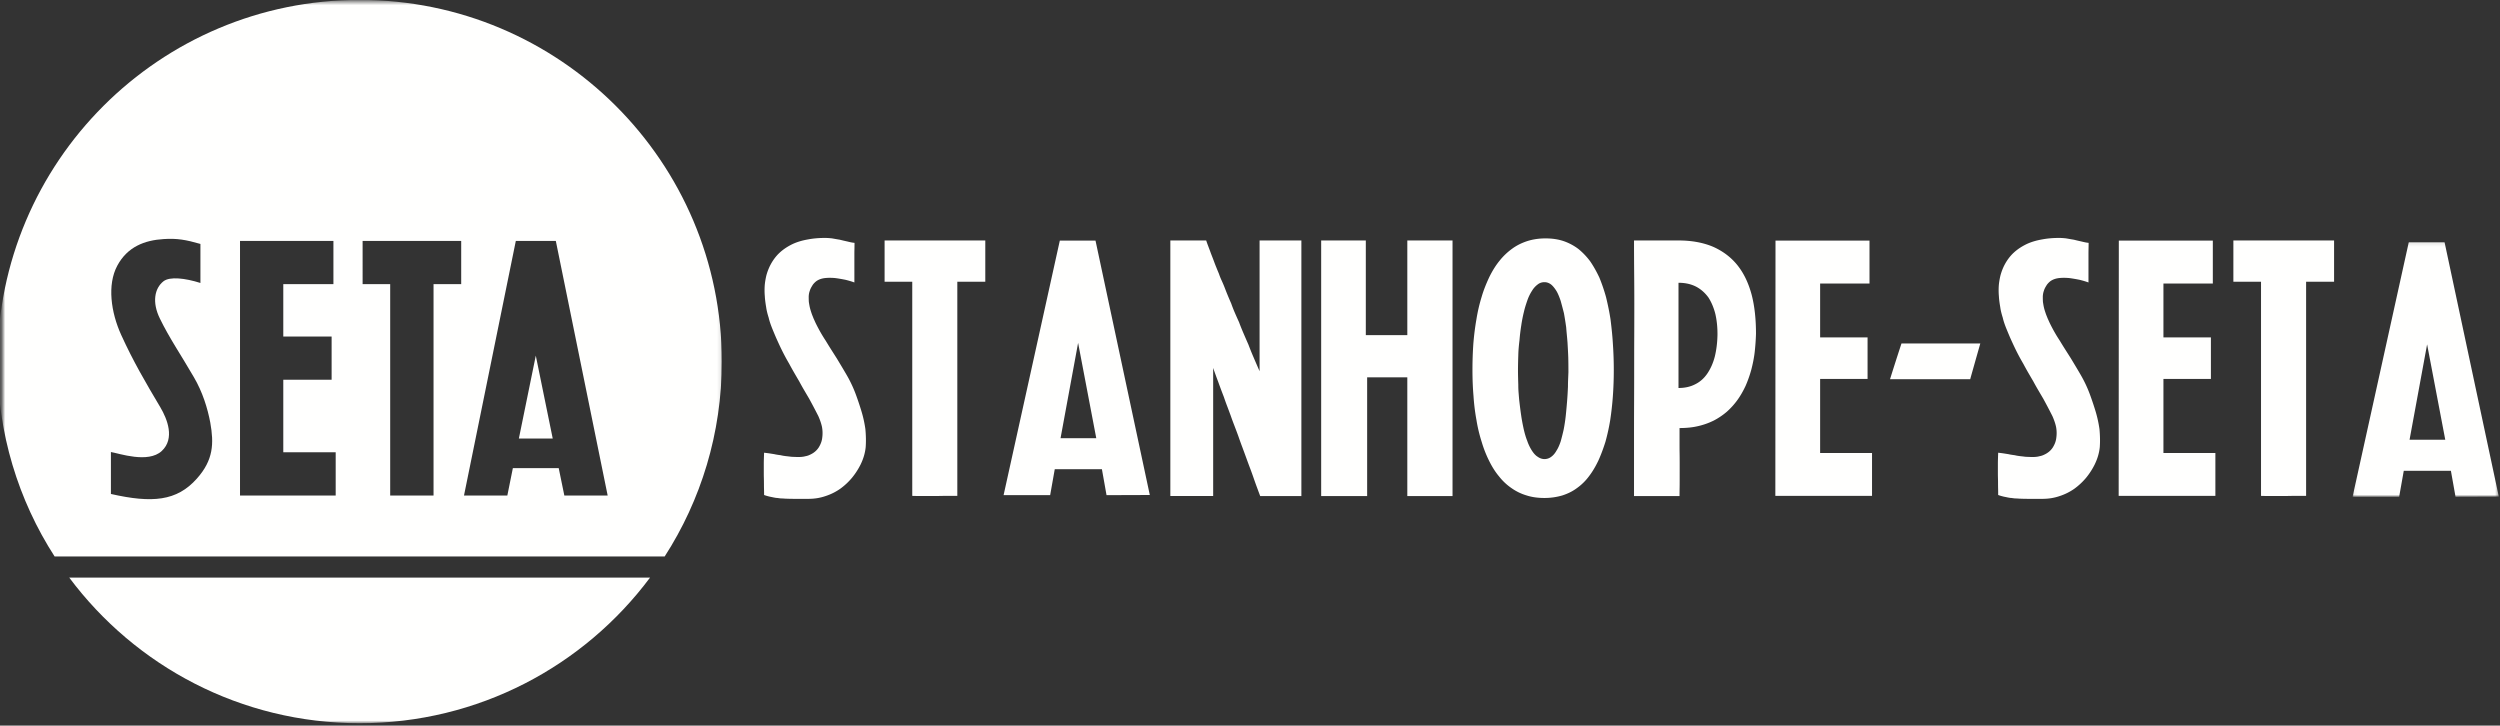
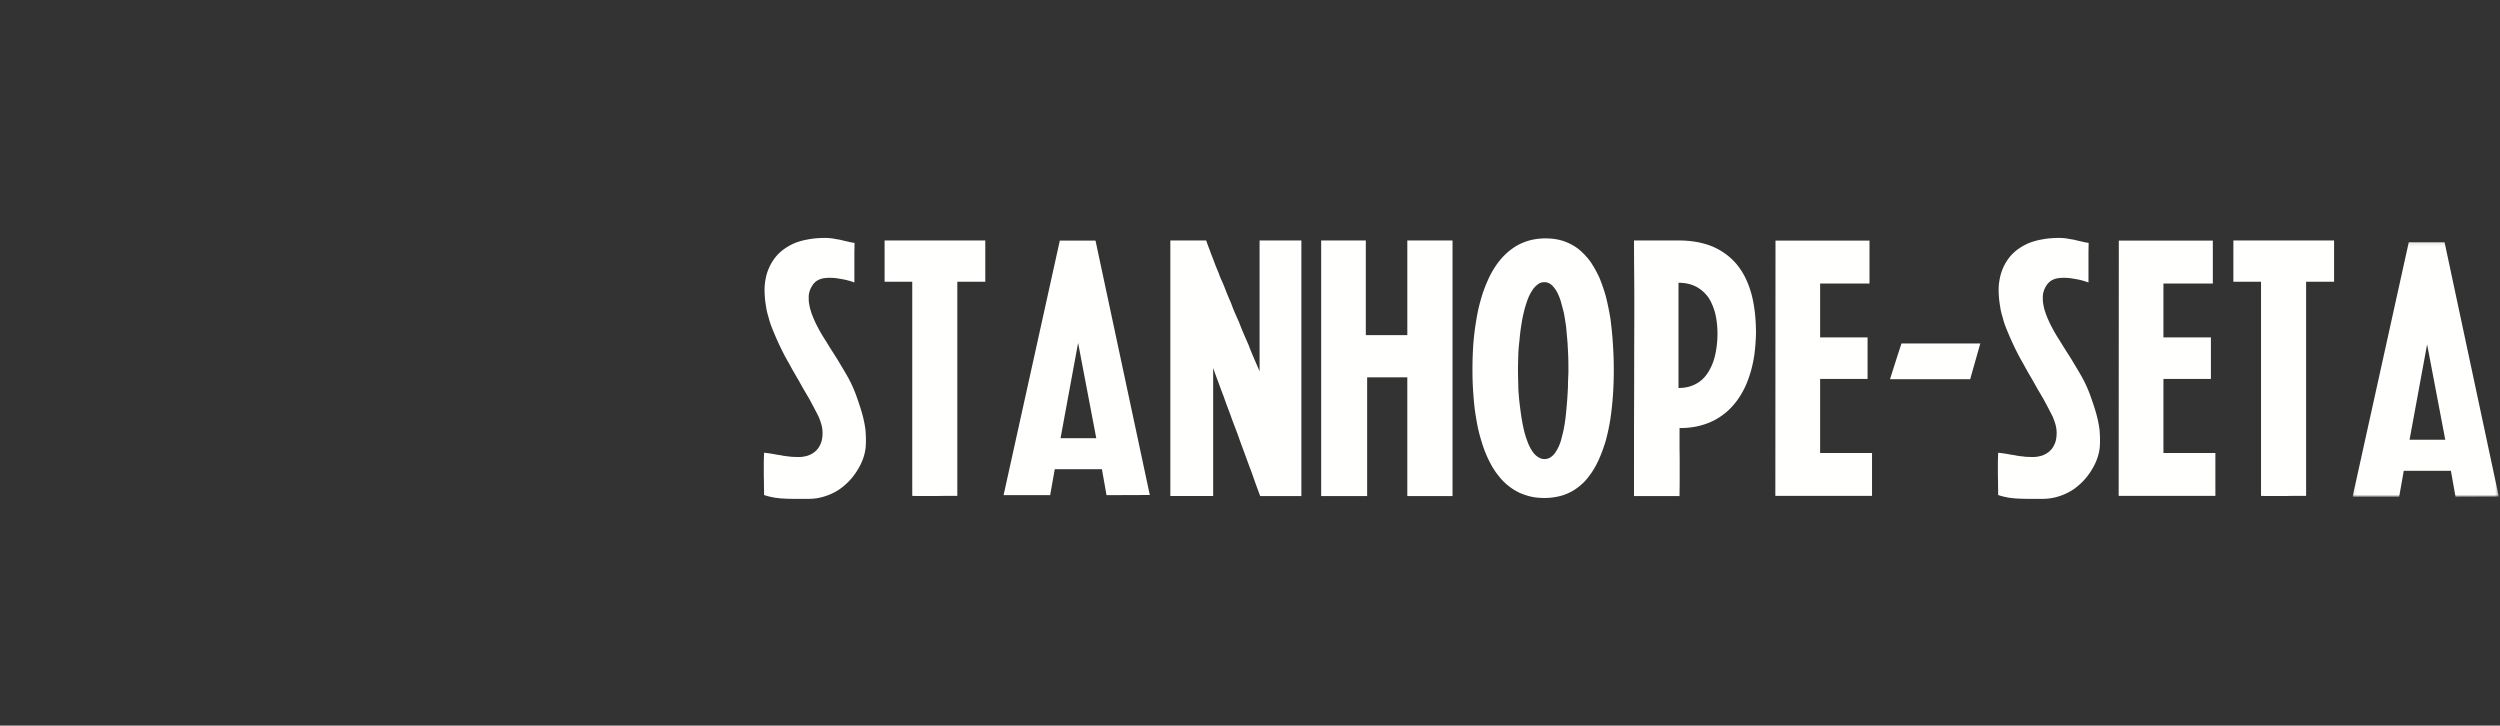
<svg xmlns="http://www.w3.org/2000/svg" xmlns:xlink="http://www.w3.org/1999/xlink" width="727" height="211">
  <rect width="100%" height="100%" fill="#333333" stroke="none" />
  <defs>
    <path id="a" d="M.064.09h42.522v74.078H.064z" />
-     <path id="c" d="M.717.416h209.188v209.893H.717z" />
  </defs>
  <g fill="none" fill-rule="evenodd">
    <g fill="#FFFFFE">
      <path d="M248.497 70.62c0 .605-.01 1.17-.02 1.703-.015.532-.024 1.03-.024 1.49V82.141c-.69-.26-1.556-.518-2.594-.777-1.326-.259-2.368-.43-3.117-.517-1.18-.088-2.207-.074-3.068.044-.955.146-1.747.459-2.379.947-.523.434-.895.864-1.125 1.294-.348.546-.578 1.04-.695 1.47-.176.463-.274.995-.304 1.596 0 .717.015 1.264.044 1.64.118.747.216 1.294.304 1.64.088.377.245.909.475 1.597.088.259.18.513.283.757.098.244.191.483.28.713.146.317.332.732.562 1.25.92 1.899 1.918 3.657 2.985 5.268a123.56 123.56 0 0 0 1.6 2.587c.548.865 1.097 1.724 1.645 2.588.518.864 1.037 1.723 1.556 2.593.519.864 1.023 1.728 1.517 2.587a36.837 36.837 0 0 1 2.51 5.44 91.967 91.967 0 0 1 1.596 4.789 34.29 34.29 0 0 1 1.125 5.136c.176 1.87.206 3.628.088 5.263-.176 1.704-.665 3.369-1.468 5.01a20.675 20.675 0 0 1-2.51 3.88 18.734 18.734 0 0 1-3.42 3.194 16.003 16.003 0 0 1-4.239 2.114c-1.585.552-3.259.82-5.016.82h-4.027c-.92 0-1.6-.01-2.031-.039-.348 0-.69-.014-1.038-.044-.347-.024-.665-.039-.949-.039-.695-.088-1.013-.132-.954-.132-.176 0-.348-.014-.519-.044l-.519-.087c-.259-.06-.68-.142-1.252-.26-.235-.058-.48-.121-.74-.195-.259-.068-.547-.166-.86-.278 0-.635-.01-1.235-.025-1.816a63.757 63.757 0 0 1-.02-1.636c0-.522-.01-1.02-.024-1.513-.015-.484-.02-.962-.02-1.421v-2.807c0-.518.03-1.553.088-3.105.69.083 1.15.141 1.38.17.348.059.896.142 1.645.26.318.087.925.185 1.82.302.43.117 1.047.215 1.86.303.284.029.587.063.905.107.318.044.636.063.95.063.406.03.998.044 1.776.044.69-.029 1.223-.097 1.6-.214a4.84 4.84 0 0 0 1.385-.435c1.096-.488 1.948-1.191 2.554-2.114.607-.976.95-1.943 1.038-2.89a9.79 9.79 0 0 0-.088-3.15c-.2-.917-.548-1.943-1.038-3.066a184.895 184.895 0 0 0-2.681-5.092c-.49-.835-.984-1.665-1.473-2.505a75.457 75.457 0 0 1-1.424-2.543c-.495-.835-.984-1.68-1.473-2.524a88.09 88.09 0 0 1-1.43-2.573 62.473 62.473 0 0 1-2.681-5.088c-.26-.547-.646-1.396-1.165-2.548a146.08 146.08 0 0 1-1.17-2.808c-.46-1.176-.777-2.153-.949-2.934-.377-1.182-.621-2.202-.739-3.066-.23-1.377-.357-2.417-.386-3.105a20.909 20.909 0 0 1-.044-3.066c.058-.89.215-1.9.474-3.023.26-.976.607-1.909 1.038-2.802.778-1.553 1.732-2.847 2.858-3.886 1.062-.977 2.32-1.807 3.758-2.5 1.302-.606 2.784-1.05 4.458-1.338 1.498-.288 3.127-.435 4.889-.435.665 0 1.37.044 2.119.132.983.176 1.732.303 2.25.386.343.088.706.176 1.082.264.372.088.749.17 1.126.254.342.087.69.166 1.037.239.343.073.676.122.994.151h.044zM278.388 81.884V144.203h-3.503c-.548 0-1.082.01-1.6.019-.52.02-1.023.024-1.513.024H268.7c-1.473 0-2.613-.014-3.416-.043V81.928h-8.044V69.927h29.283v12.001h-8.134v-.044zM334.364 143.946l-12.586.044-1.341-7.553h-13.712l-1.34 7.553h-13.542l16.35-74.017h10.384l15.787 73.973zm-25.956-16.527h10.385l-5.28-27.712-5.105 27.712zM351.322 71.504c.201.532.387 1.03.563 1.49.171.488.367 1.005.583 1.552.215.547.425 1.094.626 1.64.2.547.426 1.123.675 1.729.24.605.48 1.176.71 1.723.2.606.46 1.255.778 1.943.318.694.607 1.368.866 2.032a88.742 88.742 0 0 0 1.904 4.614c.288.834.636 1.723 1.037 2.655.406.938.822 1.88 1.258 2.827.372 1.01.797 2.065 1.272 3.174.475 1.108.96 2.221 1.454 3.344a84.99 84.99 0 0 0 1.492 3.691 486.09 486.09 0 0 0 1.747 4.033V69.927h12.156v74.32h-11.98a270.87 270.87 0 0 1-.93-2.5c-.337-.894-.655-1.802-.973-2.72-.318-.923-.661-1.875-1.038-2.87-.377-.992-.749-2.007-1.125-3.042a398.646 398.646 0 0 0-1.145-3.11 106.84 106.84 0 0 1-1.106-3.066c-.372-1.03-.759-2.056-1.146-3.062a89.776 89.776 0 0 1-1.1-2.978c-.348-.947-.695-1.88-1.038-2.783a63.12 63.12 0 0 1-.954-2.656 167.785 167.785 0 0 1-1.645-4.399c-.23-.605-.47-1.245-.714-1.924-.245-.673-.5-1.381-.759-2.138v37.247h-12.454V69.927h10.424c.17.518.357 1.045.562 1.577M384.197 69.928h12.983v27.536h12.068V69.928h13.149v74.319h-13.15v-34.523h-11.68v34.523h-13.37zM428.452 99.923c.2-2.446.499-4.833.91-7.162a46.9 46.9 0 0 1 1.512-6.474c.49-1.699 1.223-3.598 2.207-5.698.92-1.87 1.904-3.437 2.941-4.706a18.614 18.614 0 0 1 3.68-3.535c1.292-.952 2.78-1.7 4.453-2.246 1.64-.517 3.401-.776 5.276-.776 1.933 0 3.68.259 5.236.776a15.546 15.546 0 0 1 4.32 2.29 19.987 19.987 0 0 1 3.421 3.579c.92 1.323 1.816 2.905 2.687 4.745a50.318 50.318 0 0 1 1.943 5.698c.572 2.363 1.008 4.521 1.302 6.474.337 2.676.572 5.053.69 7.123.17 2.476.259 5.005.259 7.597 0 2.588-.088 5.093-.26 7.51a91.505 91.505 0 0 1-.778 7.035 58.827 58.827 0 0 1-1.384 6.303c-.637 2.04-1.331 3.881-2.08 5.522-.837 1.753-1.742 3.266-2.721 4.53a15.585 15.585 0 0 1-3.465 3.409c-1.238.927-2.667 1.64-4.282 2.158a18.431 18.431 0 0 1-5.192.737c-1.957 0-3.694-.25-5.187-.737a14.826 14.826 0 0 1-4.37-2.114 16.267 16.267 0 0 1-3.636-3.408c-1.067-1.265-2.03-2.778-2.897-4.536a33.261 33.261 0 0 1-2.163-5.517 43.306 43.306 0 0 1-1.512-6.308 60.556 60.556 0 0 1-.866-7.03c-.2-2.276-.304-4.81-.304-7.598 0-2.617.088-5.165.26-7.64m27.644 8.329c0-1.865-.015-3.296-.044-4.272-.03-.977-.103-2.446-.22-4.4-.06-.751-.123-1.488-.196-2.226a87.413 87.413 0 0 1-.191-2.177c-.2-1.44-.416-2.808-.651-4.101a196.22 196.22 0 0 0-.95-3.584c-.406-1.206-.807-2.158-1.213-2.846-.519-.835-1.037-1.47-1.556-1.9-.602-.459-1.253-.693-1.948-.693-.749 0-1.394.22-1.943.65a6.274 6.274 0 0 0-1.644 1.81 12.693 12.693 0 0 0-1.346 2.72c-.489 1.382-.836 2.534-1.037 3.452a39.471 39.471 0 0 0-.778 3.974 54.984 54.984 0 0 0-.514 4.316c-.205 1.64-.323 3.105-.347 4.4a134.454 134.454 0 0 0-.088 4.232c0 .894.024 2.32.088 4.272 0 .747.024 1.494.083 2.246.059.747.117 1.465.176 2.158.23 1.953.411 3.408.558 4.36.147 1.089.391 2.441.739 4.053.313 1.381.66 2.548 1.042 3.495a12.747 12.747 0 0 0 1.336 2.803c.548.869 1.111 1.47 1.688 1.82.632.455 1.297.684 1.987.684.724 0 1.37-.214 1.948-.644.607-.43 1.12-1.035 1.556-1.816.436-.66.837-1.548 1.214-2.67a64.43 64.43 0 0 0 .86-3.414c.265-1.352.466-2.675.608-3.97.142-1.347.274-2.762.391-4.232.113-1.406.2-2.846.26-4.316 0-.688.014-1.382.044-2.09l.088-2.094M488.106 69.928c3.89 0 7.292.634 10.213 1.899 2.848 1.299 5.188 3.095 7.003 5.395 1.816 2.304 3.171 5.15 4.072 8.549.831 3.217 1.247 6.977 1.247 11.264a63.942 63.942 0 0 1-.386 5.434c-.2 1.67-.538 3.364-.994 5.097a34.713 34.713 0 0 1-1.649 4.658c-.744 1.586-1.541 2.953-2.373 4.1a21.246 21.246 0 0 1-3.034 3.37 19.954 19.954 0 0 1-3.802 2.582 20.373 20.373 0 0 1-4.63 1.646c-1.585.376-3.372.556-5.363.556v4.838c0 .865.005 1.734.02 2.613.014.879.019 1.748.019 2.607V139.628c0 .87-.005 1.68-.02 2.437-.014.77-.02 1.494-.02 2.182h-13.236V125.865c0-3.11.01-6.23.024-9.37.015-3.134.02-6.273.02-9.408 0-3.134.004-6.273.02-9.427.014-3.15.019-6.28.019-9.39 0-3.104-.015-6.19-.044-9.256-.025-3.061-.04-6.093-.04-9.086h12.934zm11.334 27.58c.03-2.187-.171-4.243-.607-6.171-.46-1.84-1.14-3.452-2.03-4.834-1.014-1.381-2.208-2.431-3.593-3.149-1.473-.752-3.17-1.123-5.104-1.123v30.598c1.875 0 3.519-.371 4.933-1.123 1.38-.688 2.55-1.738 3.499-3.15.925-1.38 1.635-2.987 2.119-4.833.465-1.899.73-3.974.783-6.215zM516.315 69.97h27.336v12.475h-14.358v15.668h13.795v12.079h-13.795v21.54h15.092v12.47H516.27zM572.936 110.28H549.618c.95-3.047 2.06-6.513 3.333-10.4h22.921c-1.668 5.87-2.647 9.336-2.936 10.4M607.372 70.62c0 .605-.01 1.17-.024 1.703-.01.532-.02 1.03-.02 1.49V82.141c-.695-.26-1.561-.518-2.598-.777-1.327-.259-2.369-.43-3.113-.517-1.184-.088-2.207-.074-3.068.044-.954.146-1.752.459-2.383.947-.519.434-.89.864-1.126 1.294-.347.546-.577 1.04-.69 1.47-.176.463-.274.995-.303 1.596 0 .717.014 1.264.044 1.64.117.747.215 1.294.298 1.64.088.377.245.909.48 1.597.083.259.181.513.279.757.103.244.196.483.284.713.142.317.328.732.562 1.25.92 1.899 1.914 3.657 2.986 5.268.518.864 1.052 1.723 1.6 2.587.548.865 1.096 1.724 1.644 2.588.519.864 1.037 1.723 1.556 2.593.519.864 1.023 1.728 1.517 2.587a36.332 36.332 0 0 1 2.506 5.44 92.528 92.528 0 0 1 1.6 4.789 35.55 35.55 0 0 1 1.125 5.136c.172 1.87.206 3.628.089 5.263-.177 1.704-.67 3.369-1.473 5.01a20.417 20.417 0 0 1-2.506 3.88 19.057 19.057 0 0 1-3.42 3.194 16.078 16.078 0 0 1-4.238 2.114c-1.586.552-3.264.82-5.021.82H589.936c-.925 0-1.6-.01-2.03-.039-.348 0-.696-.014-1.043-.044-.343-.024-.66-.039-.95-.039-.69-.088-1.012-.132-.954-.132a3.1 3.1 0 0 1-.518-.044l-.52-.087c-.258-.06-.674-.142-1.252-.26a24.44 24.44 0 0 1-.734-.195 10.85 10.85 0 0 1-.866-.278c0-.635-.005-1.235-.02-1.816a63.76 63.76 0 0 1-.02-1.636c0-.522-.009-1.02-.024-1.513-.014-.484-.02-.962-.02-1.421v-2.807c0-.518.03-1.553.084-3.105.69.083 1.155.141 1.38.17.347.059.9.142 1.65.26.317.087.92.185 1.815.302.435.117 1.052.215 1.86.303.288.029.591.063.91.107.313.044.63.063.949.063.401.03.998.044 1.771.044.695-.029 1.229-.097 1.605-.214a4.86 4.86 0 0 0 1.38-.435c1.097-.488 1.953-1.191 2.555-2.114.612-.976.95-1.943 1.037-2.89a9.52 9.52 0 0 0-.088-3.15c-.2-.917-.543-1.943-1.037-3.066a170.315 170.315 0 0 0-2.677-5.092c-.494-.835-.984-1.665-1.473-2.505a75.56 75.56 0 0 1-1.429-2.543c-.49-.835-.984-1.68-1.473-2.524-.49-.85-.964-1.71-1.424-2.573a62.472 62.472 0 0 1-2.682-5.088c-.264-.547-.65-1.396-1.17-2.548-.259-.606-.65-1.538-1.169-2.808-.46-1.176-.778-2.153-.95-2.934-.371-1.182-.62-2.202-.733-3.066-.235-1.377-.362-2.417-.392-3.105a20.909 20.909 0 0 1-.044-3.066c.059-.89.216-1.9.48-3.023.26-.976.602-1.909 1.032-2.802.778-1.553 1.733-2.847 2.858-3.886 1.067-.977 2.32-1.807 3.763-2.5 1.302-.606 2.785-1.05 4.458-1.338 1.498-.288 3.127-.435 4.884-.435.666 0 1.37.044 2.124.132.979.176 1.728.303 2.251.386.343.088.705.176 1.082.264.372.088.748.17 1.125.254.338.087.69.166 1.038.239.342.073.675.122.993.151h.044zM616.153 69.97h27.336v12.475h-14.363v15.668h13.805v12.079h-13.805v21.54h15.107v12.47h-28.124zM670.615 81.884V144.203h-3.504c-.548 0-1.081.01-1.6.019-.523.02-1.023.024-1.517.024h-3.068c-1.473 0-2.613-.014-3.42-.043V81.928h-8.041V69.927h29.284v12.001h-8.134v-.044z" />
    </g>
    <g transform="translate(684.067 70.295)">
      <mask id="b" fill="#fff">
        <use xlink:href="#a" />
      </mask>
      <path d="M42.587 74.124L30 74.168l-1.346-7.559H14.95l-1.34 7.56H.063L16.417.09h10.384l15.786 74.033zm-25.954-16.54h10.383l-5.28-27.735-5.103 27.735z" fill="#FFFFFE" mask="url(#b)" />
    </g>
    <mask id="d" fill="#fff">
      <use xlink:href="#c" />
    </mask>
    <path d="M150.887 127.52h9.845l-4.923-24.099-4.922 24.1zm13.222 16.575l-1.635-7.96H149.14l-1.605 7.96H134.93L150 70.057h11.631l15.077 74.038h-12.6zm-29.992-61.47h-8.044v61.47h-12.606v-61.47h-8.02V70.057h28.67v12.568zm-36.5 61.47H69.795V70.057h27.163v12.568H82.38v15.23h14.054v12.568H82.38v21.104h15.238v12.568zm-40.37-4.916c-5.832 6.573-13.02 7.179-24.994 4.467v-12.197c2.402.401 10.824 3.367 14.778-.293 3.88-3.61 1.624-9.28-.387-12.685-4.316-7.266-7.908-13.398-11.401-21.075-2.99-6.572-4.11-14.586-1.136-20.136 2.946-5.488 7.937-7.403 13.501-7.74 3.807-.25 6.38.18 10.677 1.417v11.35c-4.492-1.421-8.906-1.915-10.736-.498-2.637 2.072-3.361 6.137-1.066 10.823 2.745 5.664 6.106 10.53 9.904 17.088 2.515 4.295 3.978 8.996 4.77 13.227 1.063 6.01.94 10.824-3.91 16.252zM104.597-.032C46.409-.033-.734 47.057-.734 105.131c0 20.87 6.088 40.367 16.619 56.697h177.398c10.535-16.33 16.622-35.827 16.622-56.697 0-58.074-47.147-105.164-105.31-105.164zm0 210.343c34.566 0 65.223-16.618 84.43-42.335H20.145c19.207 25.717 49.864 42.335 84.45 42.335z" fill="#FFFFFE" mask="url(#d)" />
  </g>
</svg>